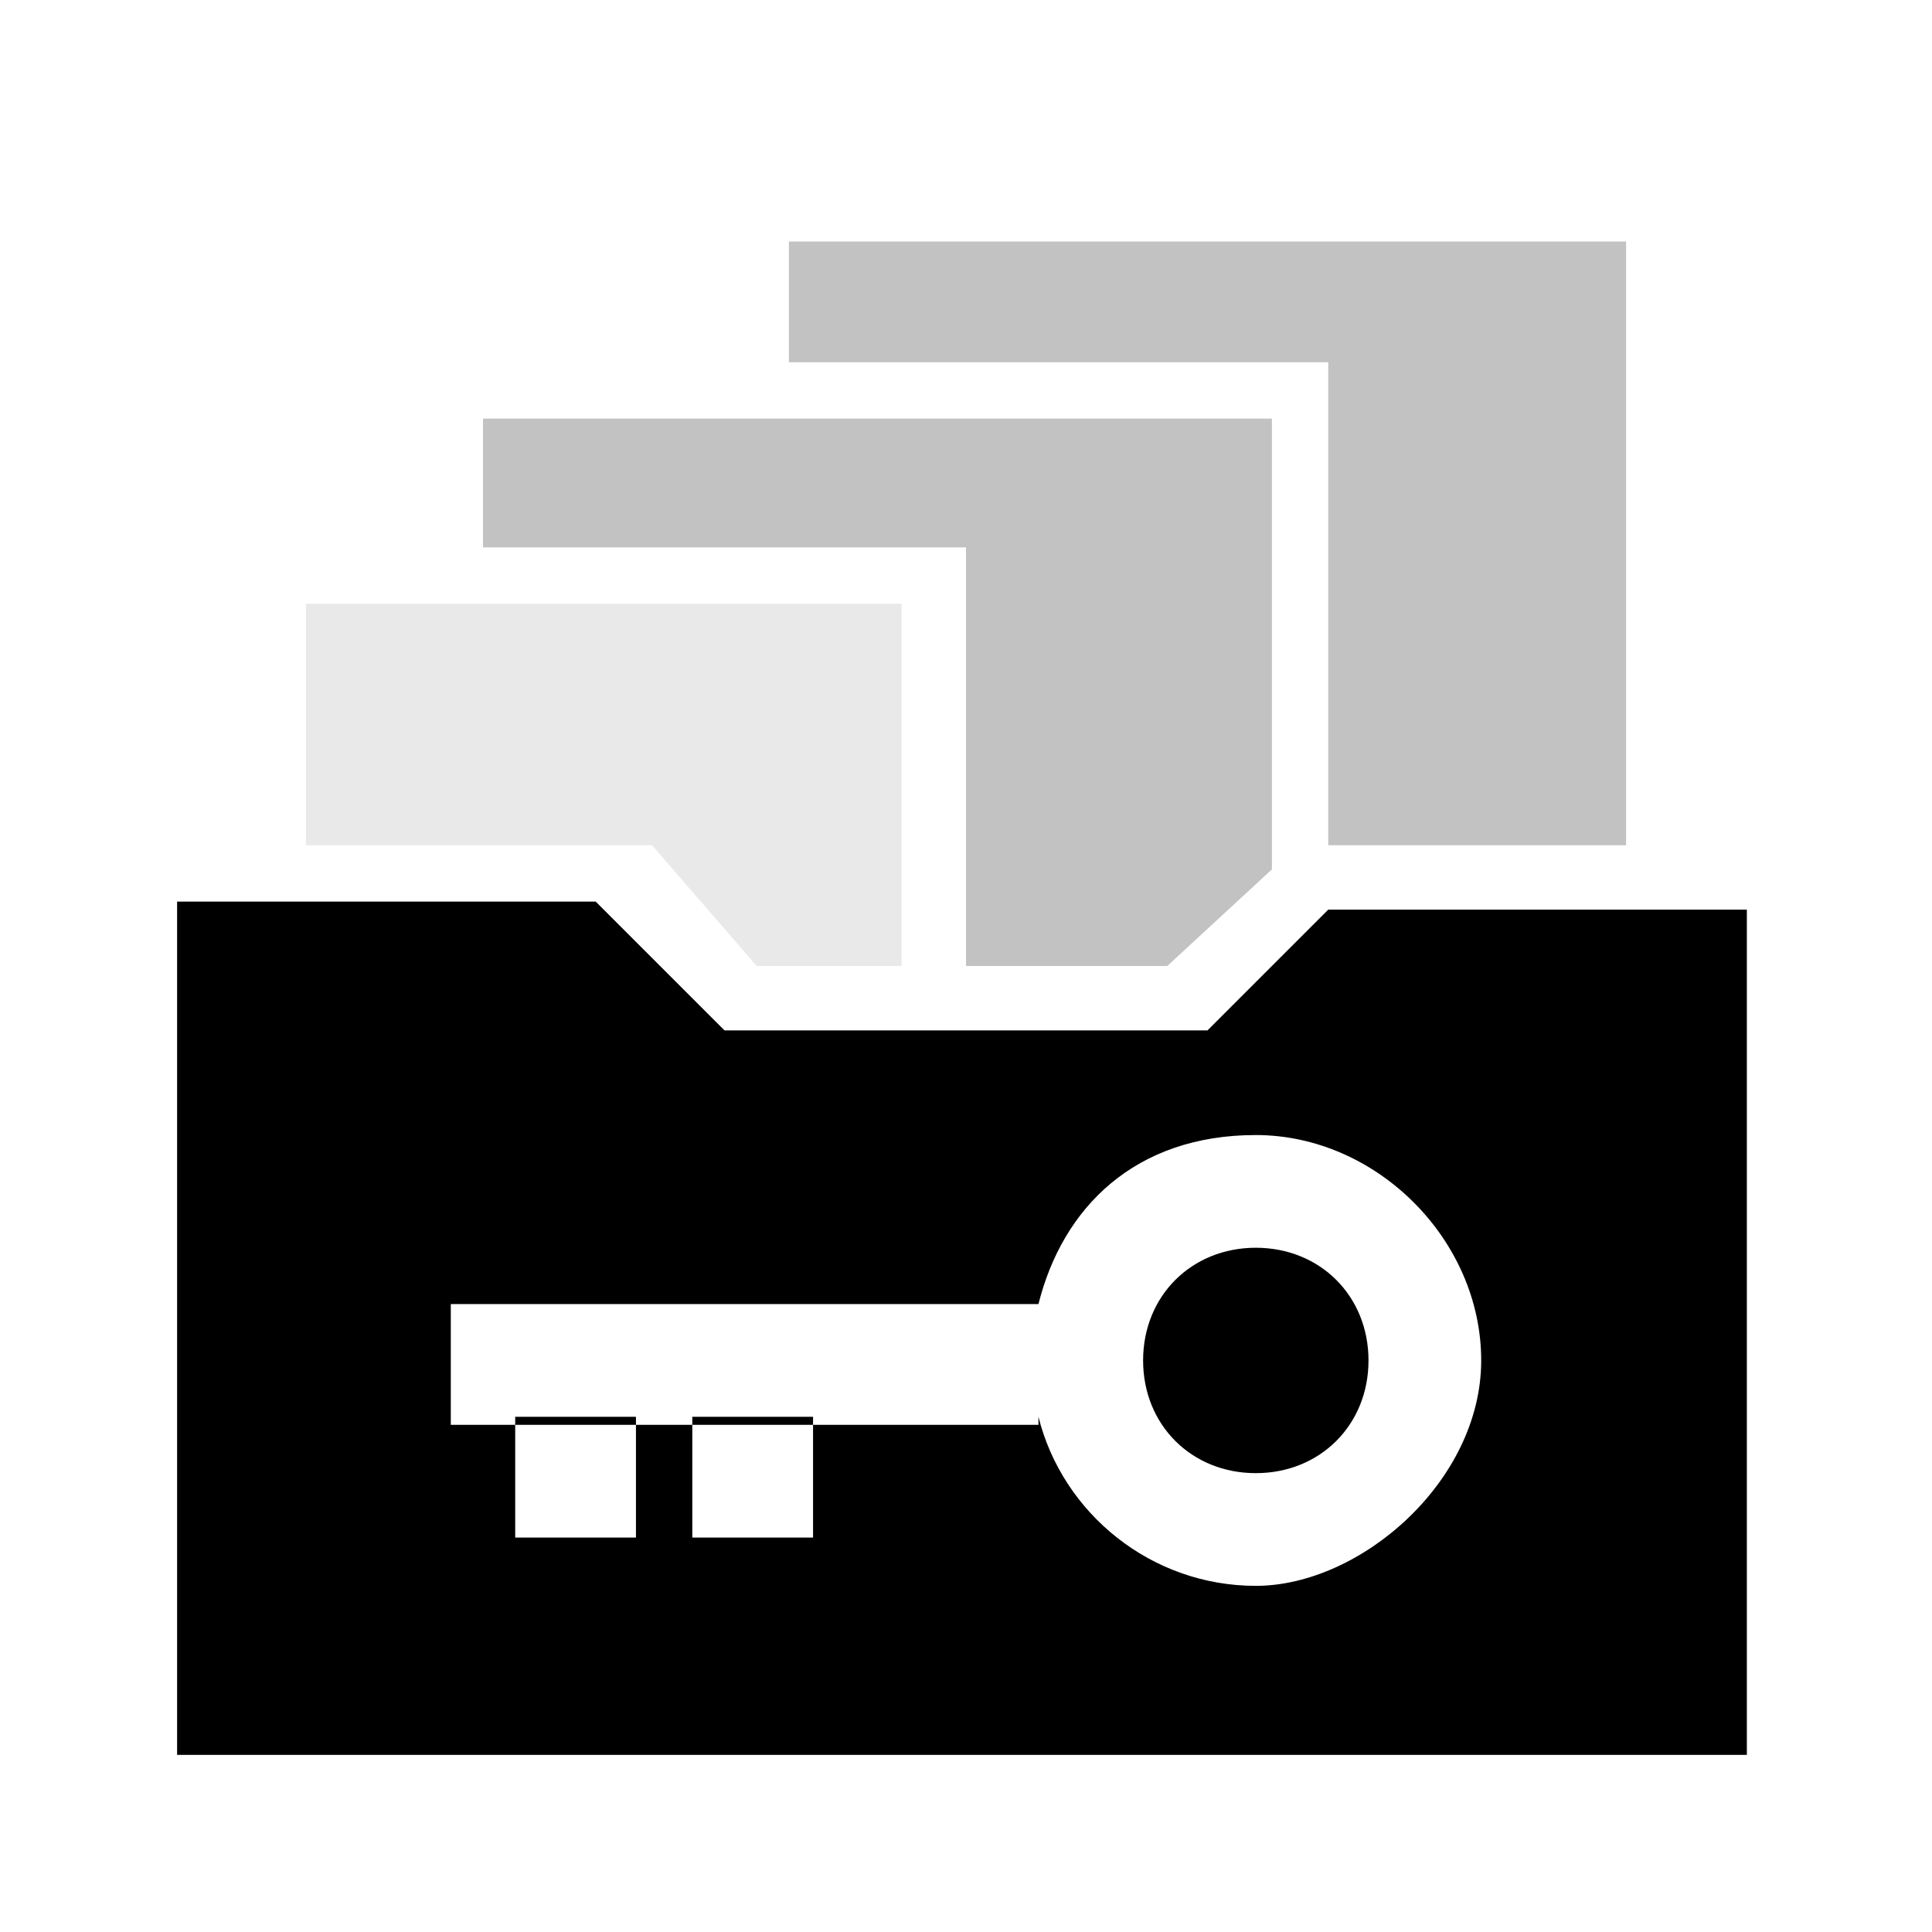
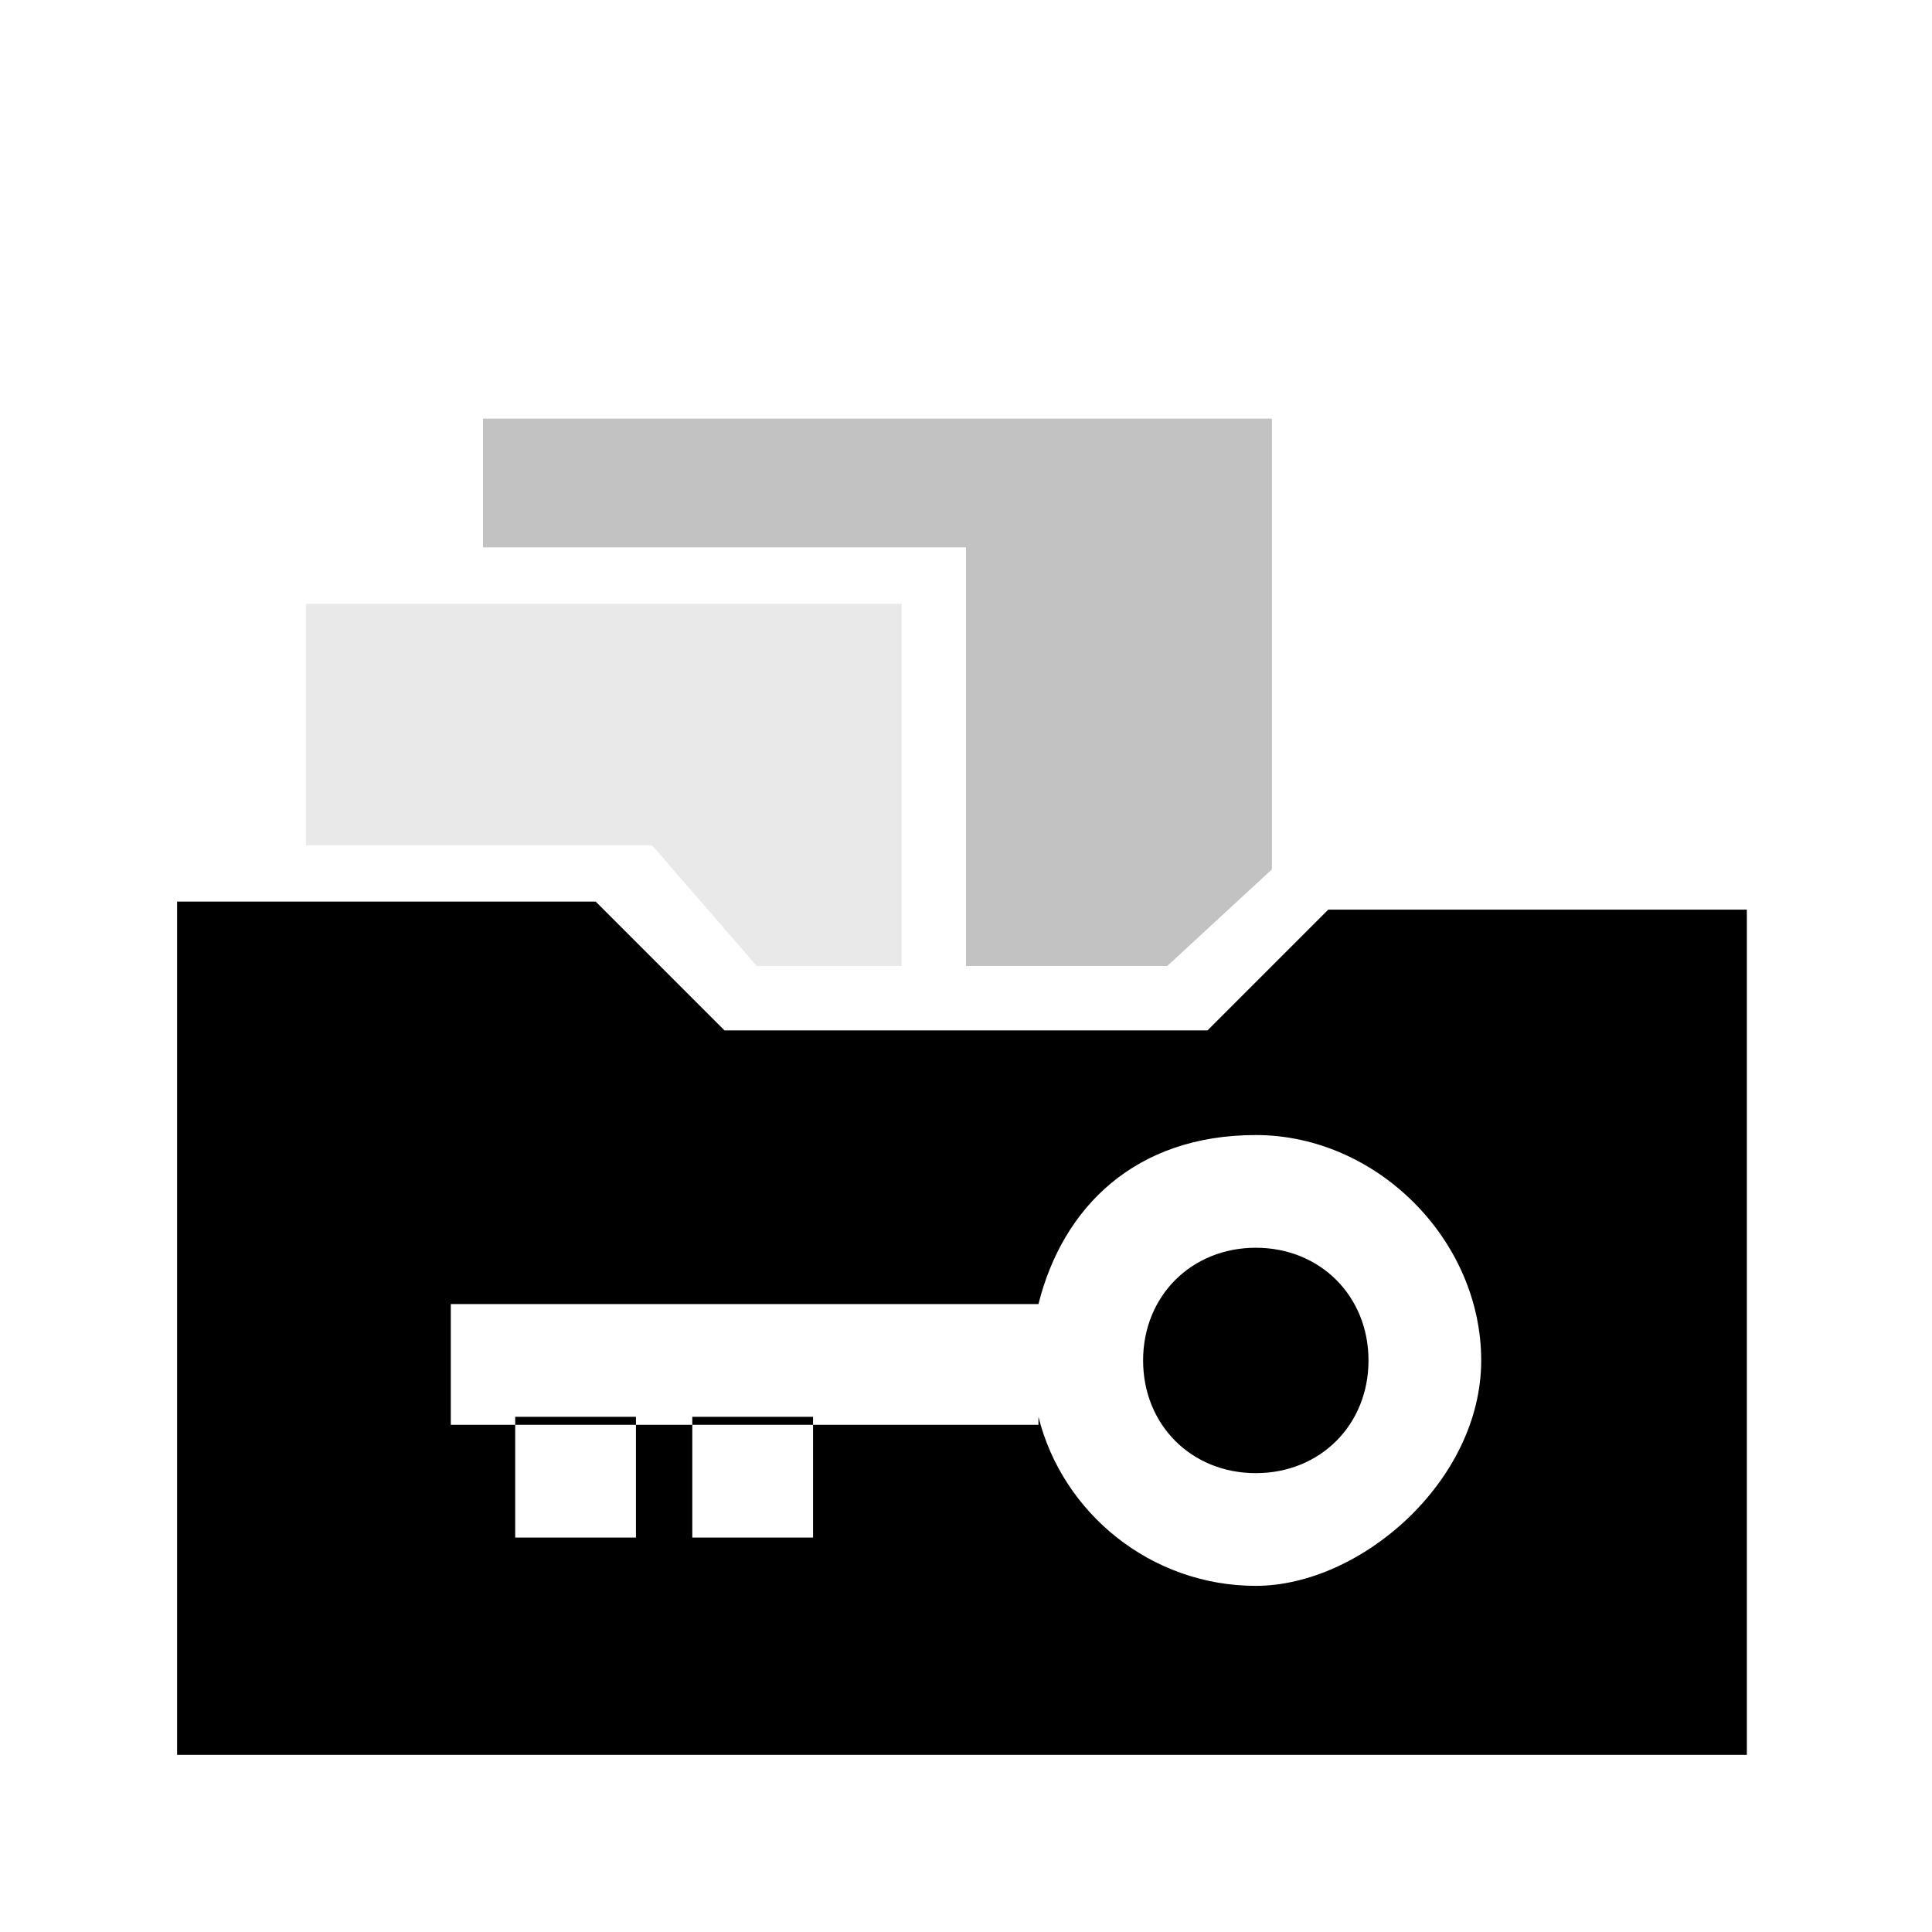
<svg xmlns="http://www.w3.org/2000/svg" viewBox="0 0 24 24">
  <path d="M12.9 17.6c.3 1.2 1.4 2.1 2.7 2.1s2.8-1.3 2.8-2.8-1.3-2.8-2.8-2.8-2.4.9-2.7 2.1H5.6v1.5h7.3zm8.9 4.2H2.2V11.2h5.2L9 12.8h6l1.5-1.5h5.2v10.5zM7.9 17.6H6.4v1.5h1.5zm2.2 0H8.6v1.5h1.5zm4.1-.7c0 .8.6 1.4 1.4 1.4s1.4-.6 1.4-1.4-.6-1.4-1.4-1.4-1.4.6-1.4 1.4" />
  <path fill="#e9e9e9" d="M11.2 12H9.4l-1.3-1.5H3.8v-3h7.4z" />
  <g fill-opacity=".24">
    <path d="M15.8 10.8 14.5 12H12V6.8H6V5.2h9.8z" />
-     <path d="M20.2 10.5h-3.7v-6H9.8V3h10.4z" />
  </g>
</svg>